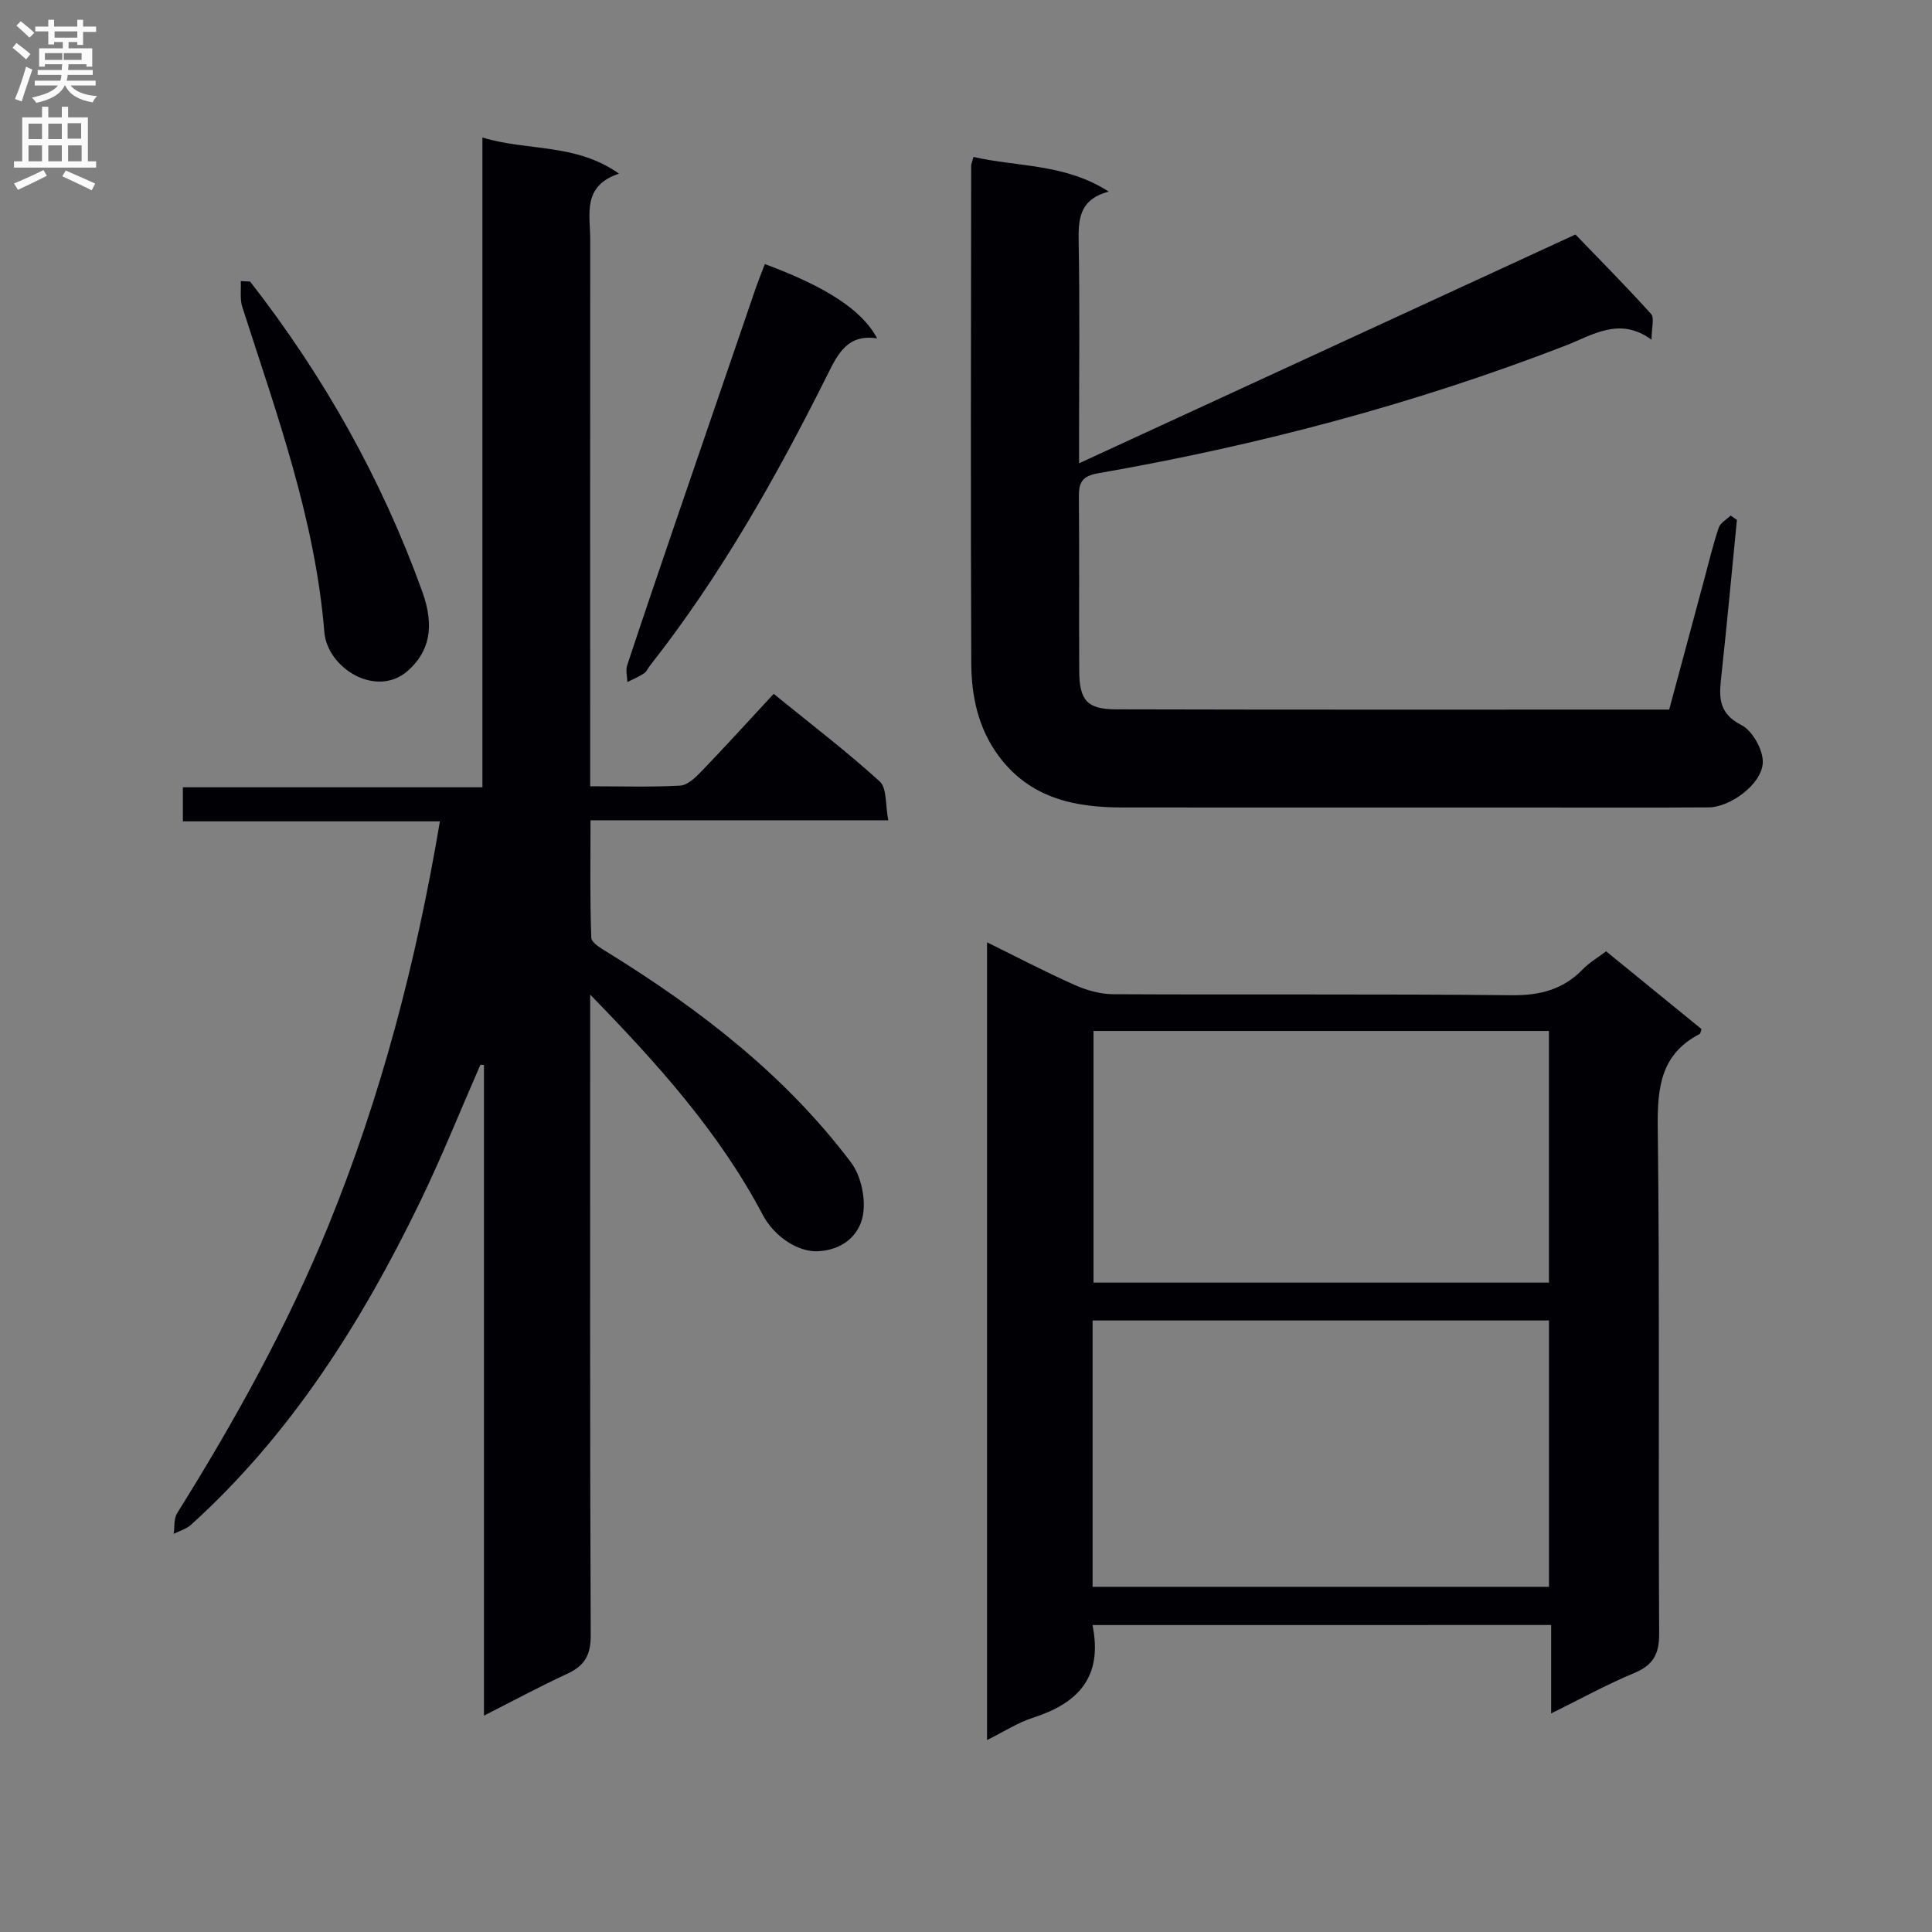
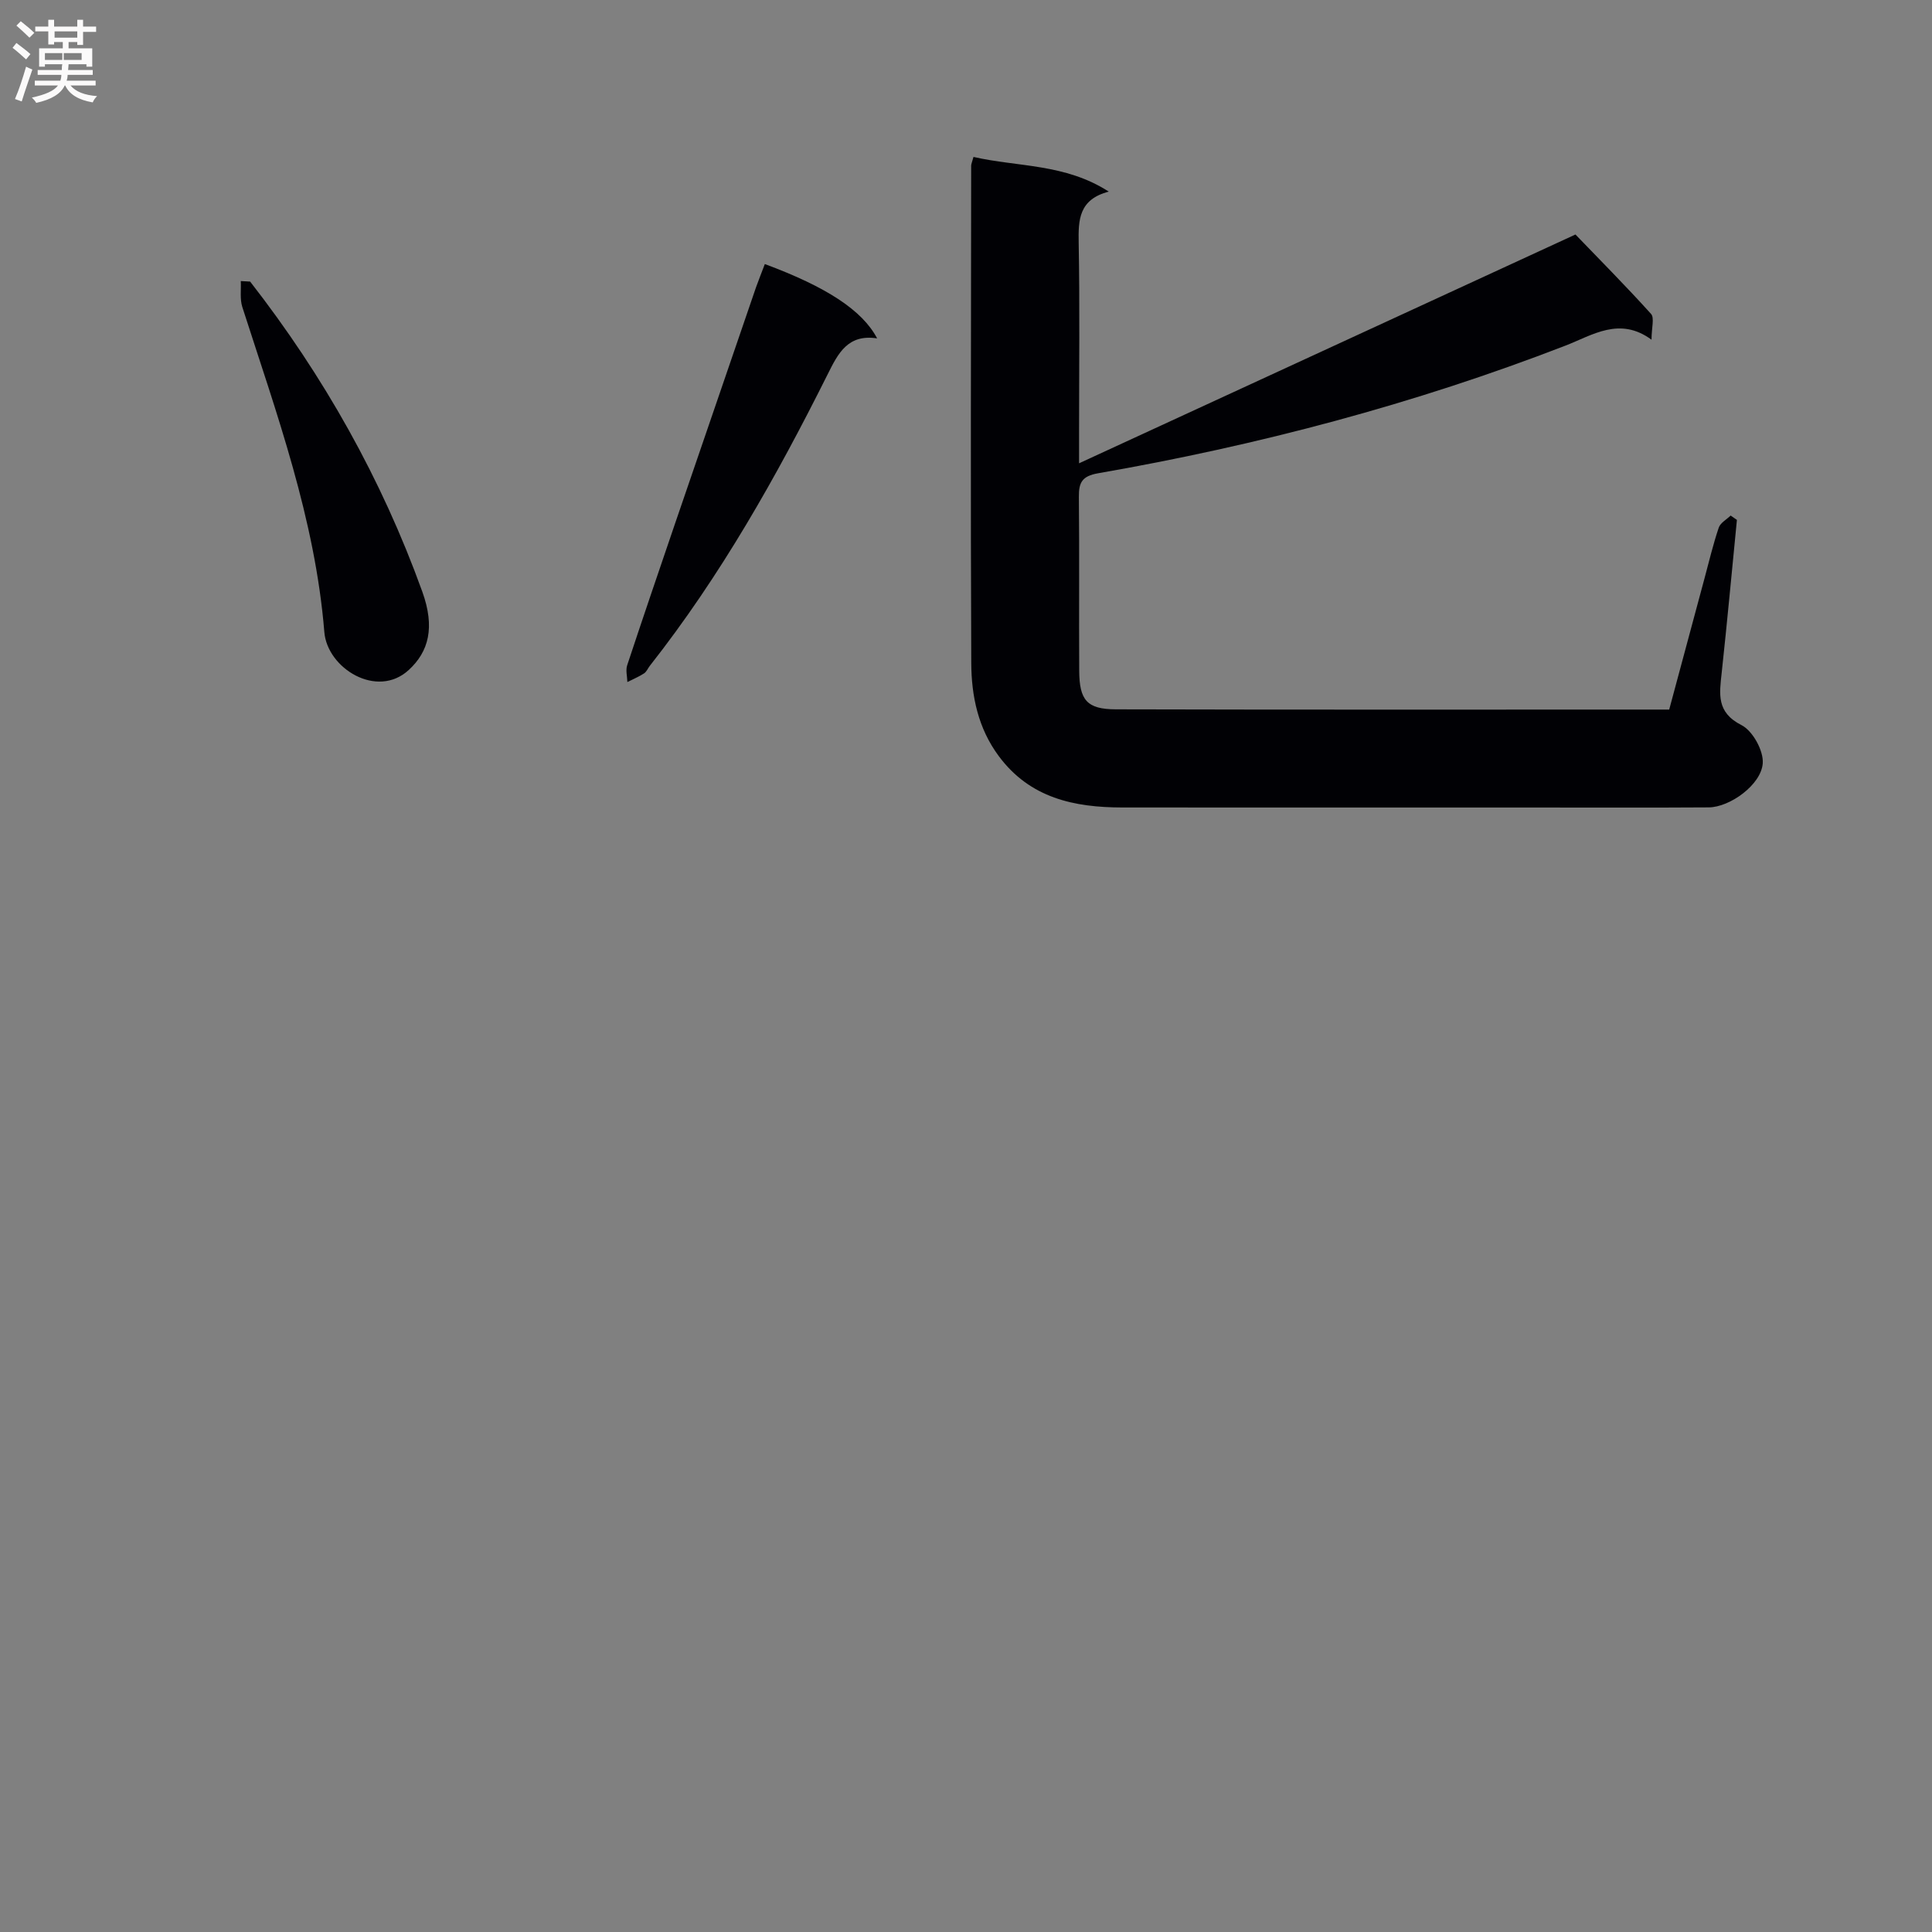
<svg xmlns="http://www.w3.org/2000/svg" enable-background="new 0 0 400 400" viewBox="0 0 400 400">
  <rect x="0" y="0" width="400" height="400" fill="#808080" stroke="none" />
  <g fill="#010105">
-     <path d="m91.08 170.05c-18.13 0-35.55 0-53.22 0 0-2.47 0-4.42 0-7.05h62.02c0-44.94 0-89.2 0-134.53 9.42 2.87 19.21 1.11 28.28 7.48-7.71 2.57-5.95 8.48-5.96 13.69-.03 35.5-.01 71-.01 106.49v6.66c6.47 0 12.58.2 18.65-.14 1.53-.09 3.17-1.69 4.39-2.95 4.96-5.16 9.77-10.46 14.95-16.05 7.99 6.5 15.25 12.03 21.96 18.15 1.52 1.38 1.14 4.85 1.77 8.03-20.82 0-40.88 0-61.65 0 0 8.46-.14 16.39.16 24.31.04 1.08 2.12 2.26 3.45 3.08 19.09 11.81 36.71 25.39 50.32 43.45 2.11 2.8 3.11 7.59 2.45 11.04-.8 4.16-4.32 7.15-9.38 7.35-4.04.16-8.94-3-11.34-7.54-9.07-17.19-21.95-31.46-35.73-45.59v5.2c0 42.5-.07 85 .11 127.49.02 4.16-1.36 6.31-4.94 7.96-5.57 2.56-10.97 5.49-17.16 8.62 0-45.23 0-89.97 0-134.72-.25-.01-.49-.02-.74-.03-4.17 9.52-8.03 19.18-12.56 28.52-12.07 24.86-26.66 48-47.37 66.74-.96.87-2.37 1.25-3.57 1.85.21-1.43 0-3.13.71-4.26 11.91-19.06 22.78-38.65 31.3-59.5 10.88-26.68 18.15-54.36 23.11-83.75z" />
-     <path d="m226.19 336.45c2.22 10.9-3.11 16.24-12.38 19.21-3.11 1-5.95 2.86-9.45 4.6 0-55.19 0-109.87 0-165.16 6.04 2.97 11.97 6.08 18.08 8.8 2.48 1.11 5.33 1.93 8.01 1.94 27.5.14 55-.07 82.5.21 5.88.06 10.67-1.16 14.76-5.38 1.37-1.41 3.14-2.44 4.82-3.71 6.65 5.42 13.22 10.77 19.74 16.09-.17.5-.19.93-.38 1.03-7.95 4.12-8.76 10.91-8.67 19.14.42 34.99.09 70 .29 104.99.03 4.35-1.29 6.57-5.24 8.21-5.64 2.34-11.02 5.32-17.12 8.33 0-6.45 0-12.2 0-18.31-31.77.01-63.14.01-94.96.01zm.02-7.92h94.49c0-18.65 0-36.91 0-55.14-31.66 0-63.02 0-94.49 0zm.19-115.08v52.1h94.29c0-17.49 0-34.71 0-52.1-31.56 0-62.81 0-94.29 0z" />
    <path d="m201.55 32.49c9.2 2.11 18.93 1.34 28.01 7.18-6.21 1.63-6.32 5.84-6.23 10.62.24 12.99.08 25.98.08 38.98v6.65c35.03-16.15 68.95-31.78 102.77-47.37 4.81 5 10.37 10.59 15.65 16.44.74.82.1 2.88.1 5.34-6.6-4.84-12.18-.96-17.8 1.22-31.37 12.14-63.71 20.67-96.8 26.44-3.31.58-3.99 1.92-3.96 4.88.12 11.99 0 23.99.07 35.98.03 6.12 1.59 7.99 7.58 8.01 37.97.1 75.95.05 114.57.05 2.43-9.03 4.86-18.08 7.3-27.13.95-3.52 1.79-7.09 2.96-10.54.34-1 1.62-1.68 2.46-2.5.43.3.87.6 1.3.9-1.04 10.54-2.01 21.09-3.15 31.63-.47 4.38-1.15 8.2 4.1 10.86 2.31 1.17 4.58 5.28 4.4 7.89-.31 4.47-6.84 9.11-11.17 9.14-12.16.08-24.32.03-36.48.03-28.32 0-56.64.01-84.95-.01-9.98-.01-19.12-1.95-25.57-10.63-4.29-5.77-5.67-12.45-5.7-19.28-.16-34.31-.05-68.63-.02-102.94-.01-.33.15-.64.48-1.84z" />
    <path d="m158.35 54.67c12.77 4.74 20.19 9.57 23.25 15.39-6.07-.94-8.09 3.12-10.23 7.41-10.57 21.16-22.15 41.72-36.83 60.38-.41.52-.68 1.24-1.2 1.57-1.08.7-2.29 1.2-3.45 1.79-.03-1.16-.38-2.43-.04-3.47 3.23-9.77 6.56-19.51 9.88-29.25 5.58-16.33 11.19-32.66 16.79-48.99.55-1.55 1.17-3.07 1.83-4.83z" />
    <path d="m51.79 58.3c15.22 19.54 27.23 40.86 35.64 64.19 2.68 7.43 1.32 12.43-2.8 16.22-6.57 6.05-16.87-.34-17.48-7.85-1.91-23.43-9.89-45.23-16.98-67.29-.53-1.66-.23-3.58-.32-5.38.65.03 1.3.07 1.94.11z" />
  </g>
  <path d="m2.6 9.9.8-1c.9.7 1.9 1.4 2.9 2.3l-.9 1.1c-1.1-1-2-1.8-2.8-2.4zm.5 10.6c.9-2.1 1.6-4.3 2.3-6.7.4.2.8.4 1.3.6-.7 2.1-1.5 4.3-2.2 6.6zm.3-15.2.9-.9c1 .8 2 1.6 2.8 2.4l-1 1c-.9-.9-1.8-1.7-2.7-2.5zm12.6-1.2h1.2v1.4h2.7v1.1h-2.7v2.7h-1.2v-.6h-1.8v1.3h4.9v3.8h-1.2v-.5h-3.7c0 .4-.1.9-.1 1.2h5.1v1h-5.2c0 .5-.1.9-.2 1.2h6v1h-5.2c1.1 1.3 2.9 2 5.5 2.2-.4.4-.7.8-.9 1.3-2.9-.5-4.8-1.6-5.7-3.5h-.1c-.8 1.7-2.7 2.9-5.9 3.6-.2-.4-.6-.8-.9-1.1 2.8-.6 4.6-1.4 5.4-2.5h-4.8v-1h5.3c.1-.3.2-.7.2-1.2h-4.9v-1h5c0-.4 0-.8.1-1.2h-3.6v.5h-1.2v-3.8h4.9v-1.3h-1.8v.5h-1.2v-2.7h-2.7v-1h2.7v-1.4h1.2v1.4h4.8zm-6.7 8.3h3.6c0-.4 0-.9 0-1.4h-3.6zm1.9-4.6h4.8v-1.3h-4.7v1.3zm6.7 3.2h-4.7v1.4h3.7v-1.4z" fill="#fbfafa" />
-   <path d="m8.7 22.1h1.3v2.2h2.8v-2.2h1.3v2.2h4.1v9.1h1.7v1.3h-17v-1.3h1.7v-9.1h4.1zm.3 13.1.7 1.2c-1.8.9-3.8 1.9-6 2.9-.2-.4-.5-.8-.8-1.3 2.3-1 4.4-1.9 6.1-2.8zm-3.1-6.4h2.8v-3.2h-2.8zm0 4.6h2.8v-3.3h-2.8zm4.1-4.6h2.8v-3.2h-2.8zm0 4.6h2.8v-3.3h-2.8zm3.6 1.9c2.1.9 4.1 1.8 6.1 2.7l-.7 1.4c-2.2-1.1-4.2-2-6.1-2.9zm3.2-9.8h-2.8v3.2h2.8v-3.1zm-2.7 7.9h2.8v-3.3h-2.8z" fill="#fbfafa" />
</svg>